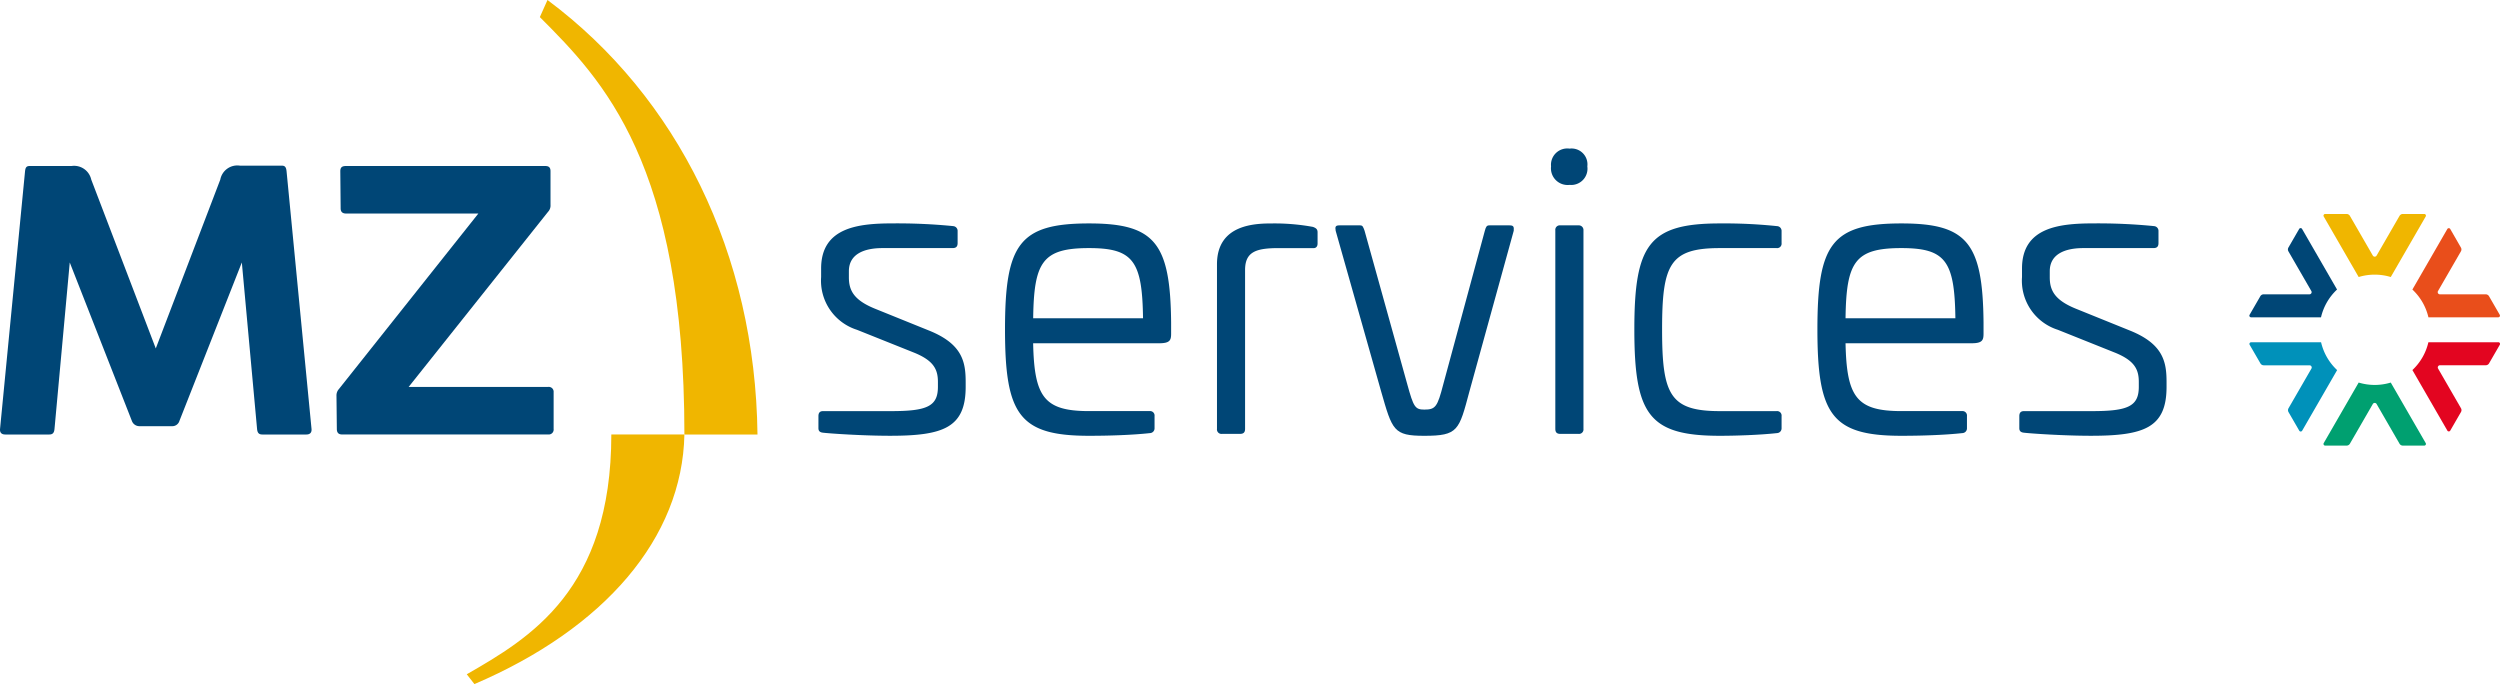
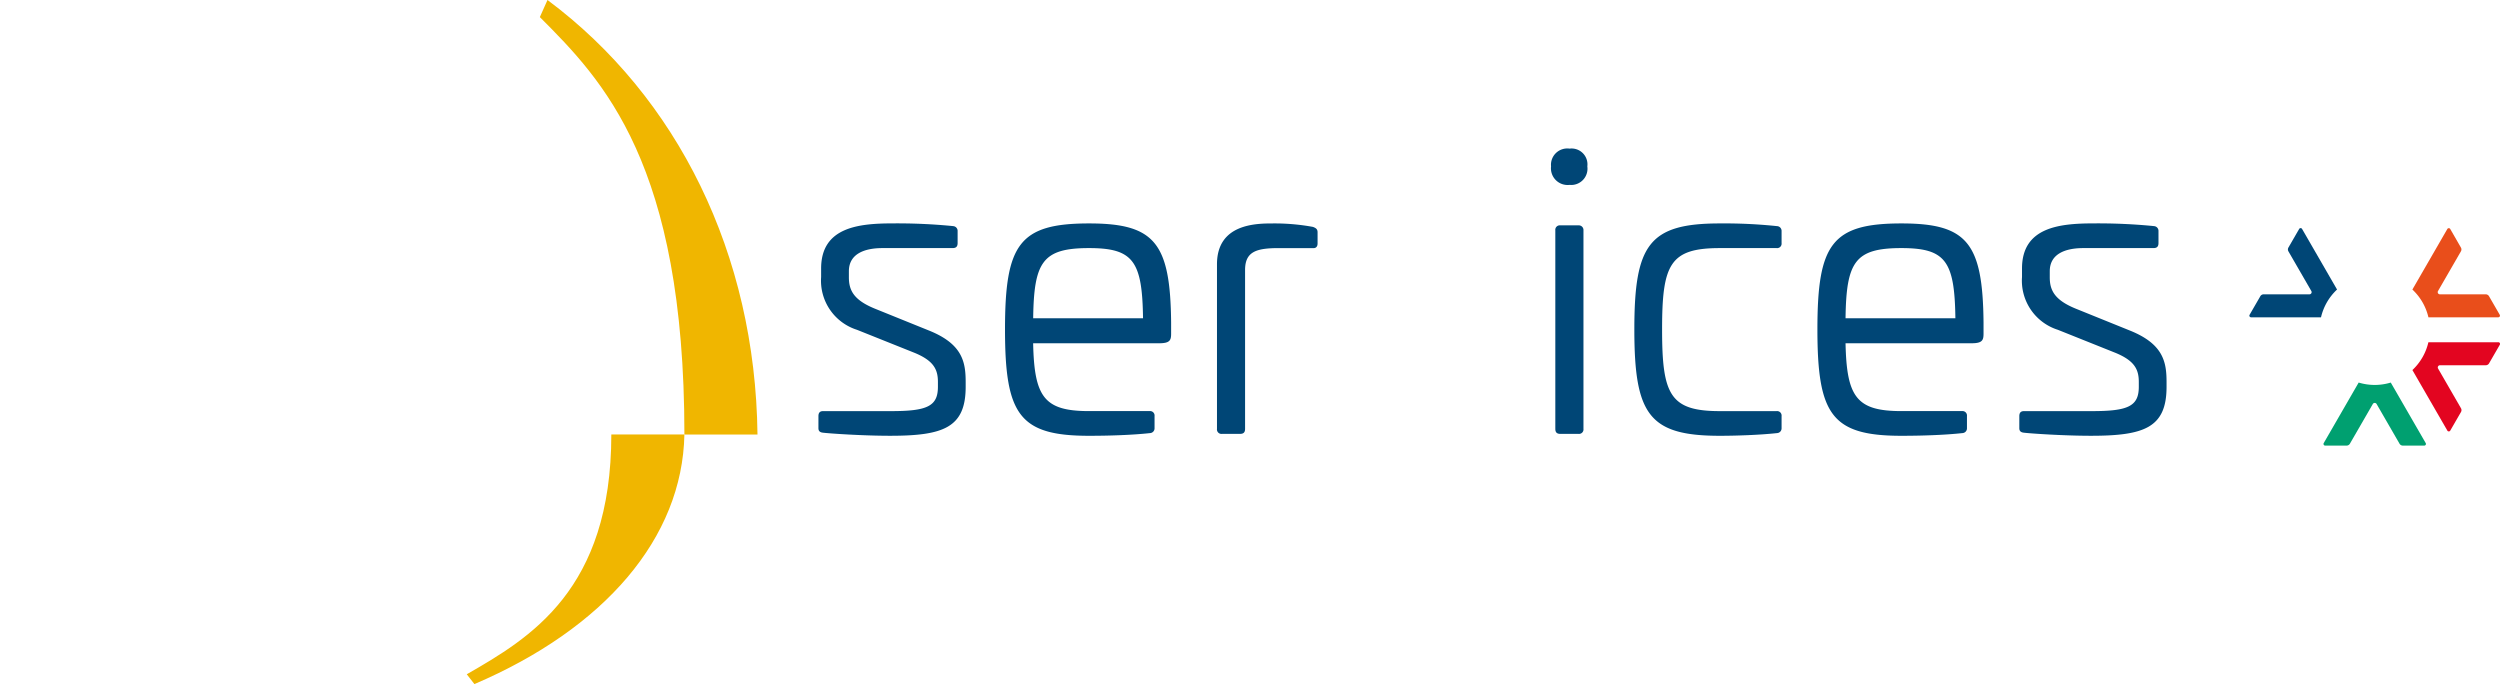
<svg xmlns="http://www.w3.org/2000/svg" width="253.274" height="69.305" viewBox="0 0 253.274 69.305">
  <g id="Group_1320" data-name="Group 1320" transform="translate(12931 22646)">
-     <path id="Path_581" data-name="Path 581" d="M238.956,28.065a5.6,5.6,0,0,1,3.251,0l3.54-6.131a.17.17,0,0,0-.147-.256h-2.169a.391.391,0,0,0-.337.195l-2.321,4.019a.221.221,0,0,1-.383,0l-2.321-4.019a.391.391,0,0,0-.337-.195h-2.169a.17.17,0,0,0-.147.256Z" transform="translate(-12931 -22646)" fill="#f0b600" />
    <path id="Path_582" data-name="Path 582" d="M246.023,32.146H253.1a.17.17,0,0,0,.147-.255l-1.084-1.878a.388.388,0,0,0-.337-.195h-4.641a.221.221,0,0,1-.192-.332l2.321-4.02a.391.391,0,0,0,0-.389L248.233,23.2a.171.171,0,0,0-.295,0l-3.54,6.133a5.584,5.584,0,0,1,1.625,2.814" transform="translate(-12931 -22646)" fill="#e94e1b" />
    <path id="Path_583" data-name="Path 583" d="M228.059,32.146h7.081a5.584,5.584,0,0,1,1.625-2.814l-3.54-6.133a.17.17,0,0,0-.3,0l-1.085,1.878a.391.391,0,0,0,0,.389l2.321,4.019a.222.222,0,0,1-.192.333h-4.641a.388.388,0,0,0-.337.195l-1.085,1.878a.17.17,0,0,0,.148.255" transform="translate(-12931 -22646)" fill="#004676" />
    <path id="Path_584" data-name="Path 584" d="M253.1,34.676h-7.081A5.584,5.584,0,0,1,244.4,37.49l3.54,6.133a.17.17,0,0,0,.295,0l1.085-1.878a.391.391,0,0,0,0-.389L247,37.337a.222.222,0,0,1,.192-.333h4.641a.388.388,0,0,0,.337-.2l1.085-1.878a.17.17,0,0,0-.148-.255" transform="translate(-12931 -22646)" fill="#e30520" />
    <path id="Path_585" data-name="Path 585" d="M242.207,38.757a5.6,5.6,0,0,1-3.251,0l-3.54,6.131a.17.17,0,0,0,.147.256h2.169a.391.391,0,0,0,.337-.195l2.321-4.019a.221.221,0,0,1,.383,0l2.321,4.019a.391.391,0,0,0,.337.195H245.6a.17.17,0,0,0,.147-.256Z" transform="translate(-12931 -22646)" fill="#00a070" />
-     <path id="Path_586" data-name="Path 586" d="M235.14,34.676h-7.081a.17.17,0,0,0-.147.255L229,36.809a.388.388,0,0,0,.337.2h4.641a.221.221,0,0,1,.192.332l-2.321,4.02a.391.391,0,0,0,0,.389l1.085,1.878a.171.171,0,0,0,.3,0l3.54-6.133a5.584,5.584,0,0,1-1.625-2.814" transform="translate(-12931 -22646)" fill="#0091ba" />
    <path id="Path_587" data-name="Path 587" d="M69.337,44.019c-.211,10.5-8.1,19.648-21.273,25.286l-.776-.994c6.376-3.666,14.645-8.512,14.645-24.292Z" transform="translate(-12931 -22646)" fill="#f0b600" />
    <path id="Path_588" data-name="Path 588" d="M69.337,44.02c0-27.471-8.271-35.908-14.645-42.288L55.466,0C68.638,9.817,76.528,25.735,76.741,44.02Z" transform="translate(-12931 -22646)" fill="#f0b600" />
-     <path id="Path_589" data-name="Path 589" d="M28.574,16.784c.351,0,.422.246.457.563l2.53,26.11c.035.386-.176.562-.527.562H26.571c-.352,0-.492-.176-.527-.562L24.5,26.589l-6.325,16.06a.748.748,0,0,1-.738.527H14.1a.81.81,0,0,1-.737-.527L7.067,26.589,5.521,43.457c-.035.386-.176.562-.527.562H.53c-.351,0-.562-.176-.526-.562l2.53-26.075c.035-.352.105-.563.456-.563H7.243a1.778,1.778,0,0,1,2,1.371L15.782,35.3,22.319,18.19a1.755,1.755,0,0,1,2-1.406Z" transform="translate(-12931 -22646)" fill="#004676" />
-     <path id="Path_590" data-name="Path 590" d="M55.245,16.819c.351,0,.527.141.527.527v3.409a.916.916,0,0,1-.246.7L41.4,39.2H55.526a.492.492,0,0,1,.562.528v3.725a.5.5,0,0,1-.562.562H34.652c-.351,0-.527-.176-.527-.562l-.036-3.339a.967.967,0,0,1,.246-.7L48.462,21.634H35.073c-.386,0-.562-.176-.562-.528l-.035-3.76c0-.386.176-.527.562-.527Z" transform="translate(-12931 -22646)" fill="#004676" />
    <path id="Path_591" data-name="Path 591" d="M96.547,22.908a.482.482,0,0,1,.469.508v1.211c0,.351-.156.507-.508.507H89.4c-1.757,0-3.4.547-3.4,2.343V28.1c0,1.327.508,2.3,2.616,3.163l5.506,2.226c3.4,1.366,3.71,3.2,3.71,5.232v.468c0,4.14-2.265,4.959-7.654,4.959-2.811,0-6.169-.234-6.794-.312-.391-.039-.469-.234-.469-.468V42.159c0-.351.156-.508.469-.508h6.873c3.631,0,4.763-.468,4.763-2.46v-.507c0-1.289-.468-2.148-2.343-2.929l-5.857-2.343a5.22,5.22,0,0,1-3.632-5.349V27.2c0-4.218,3.866-4.569,7.3-4.569a57.805,57.805,0,0,1,6.052.273" transform="translate(-12931 -22646)" fill="#004676" />
    <path id="Path_592" data-name="Path 592" d="M118.646,32.67V33.8c0,.664-.117.976-1.21.976H104.667c.117,5.428,1.094,6.872,5.662,6.872h6.131a.454.454,0,0,1,.507.508V43.37a.483.483,0,0,1-.468.508c-1.836.2-4.178.272-6.17.272-7.067,0-8.512-2.147-8.512-10.777s1.445-10.738,8.512-10.738c6.677,0,8.239,1.992,8.317,10.035m-13.979-.429H115.8c-.078-5.779-.976-7.107-5.467-7.107-4.725,0-5.584,1.406-5.662,7.107" transform="translate(-12931 -22646)" fill="#004676" />
    <path id="Path_593" data-name="Path 593" d="M133.014,22.987c.313.117.469.234.469.546v1.133c0,.352-.2.507-.508.469h-3.4c-2.3,0-3.437.351-3.437,2.225V43.448c0,.352-.155.508-.507.508H123.8a.454.454,0,0,1-.508-.508V26.775c0-4.1,3.944-4.139,5.662-4.139a21.575,21.575,0,0,1,4.061.351" transform="translate(-12931 -22646)" fill="#004676" />
-     <path id="Path_594" data-name="Path 594" d="M152.926,22.831c.392,0,.469.117.43.547l-4.491,16.283c-1.054,3.944-1.131,4.49-4.569,4.49-3.123,0-3.241-.546-4.373-4.49l-4.608-16.283c-.077-.43,0-.547.391-.547h2.071c.271,0,.312.117.467.547l4.334,15.58c.625,2.265.781,2.538,1.718,2.538,1.134,0,1.328-.273,1.914-2.538l4.218-15.58c.116-.43.194-.547.468-.547Z" transform="translate(-12931 -22646)" fill="#004676" />
    <path id="Path_595" data-name="Path 595" d="M160.812,16.857a1.65,1.65,0,0,1-1.8,1.874,1.689,1.689,0,0,1-1.875-1.874,1.651,1.651,0,0,1,1.875-1.8,1.609,1.609,0,0,1,1.8,1.8m-.9,5.974a.473.473,0,0,1,.508.508v20.11a.454.454,0,0,1-.508.507h-1.836c-.351,0-.507-.156-.507-.507V23.339a.454.454,0,0,1,.507-.508Z" transform="translate(-12931 -22646)" fill="#004676" />
    <path id="Path_596" data-name="Path 596" d="M180.023,22.908a.482.482,0,0,1,.468.508v1.211a.453.453,0,0,1-.507.507h-5.74c-5.077,0-5.858,1.64-5.858,8.239s.781,8.278,5.858,8.278h5.74a.454.454,0,0,1,.507.508V43.37a.483.483,0,0,1-.468.508c-1.836.2-4.3.272-5.779.272-7.186,0-8.669-2.147-8.669-10.777,0-8.591,1.483-10.738,8.669-10.738a51.322,51.322,0,0,1,5.779.273" transform="translate(-12931 -22646)" fill="#004676" />
    <path id="Path_597" data-name="Path 597" d="M200.951,32.67V33.8c0,.664-.118.976-1.211.976H186.971c.117,5.428,1.094,6.872,5.662,6.872h6.131a.455.455,0,0,1,.508.508V43.37a.483.483,0,0,1-.469.508c-1.836.2-4.178.272-6.17.272-7.067,0-8.512-2.147-8.512-10.777s1.445-10.738,8.512-10.738c6.678,0,8.239,1.992,8.318,10.035m-13.98-.429H198.1c-.078-5.779-.976-7.107-5.467-7.107-4.725,0-5.584,1.406-5.662,7.107" transform="translate(-12931 -22646)" fill="#004676" />
    <path id="Path_598" data-name="Path 598" d="M218.207,22.908a.481.481,0,0,1,.468.508v1.211c0,.351-.155.507-.507.507h-7.107c-1.757,0-3.4.547-3.4,2.343V28.1c0,1.327.508,2.3,2.616,3.163l5.506,2.226c3.4,1.366,3.71,3.2,3.71,5.232v.468c0,4.14-2.265,4.959-7.654,4.959-2.811,0-6.169-.234-6.794-.312-.391-.039-.469-.234-.469-.468V42.159c0-.351.156-.508.469-.508h6.873c3.631,0,4.763-.468,4.763-2.46v-.507c0-1.289-.468-2.148-2.343-2.929l-5.857-2.343a5.22,5.22,0,0,1-3.632-5.349V27.2c0-4.218,3.866-4.569,7.3-4.569a57.828,57.828,0,0,1,6.052.273" transform="translate(-12931 -22646)" fill="#004676" />
    <rect id="Rectangle_1405" data-name="Rectangle 1405" width="253.274" height="69.304" transform="translate(-12931 -22646)" fill="none" />
  </g>
</svg>